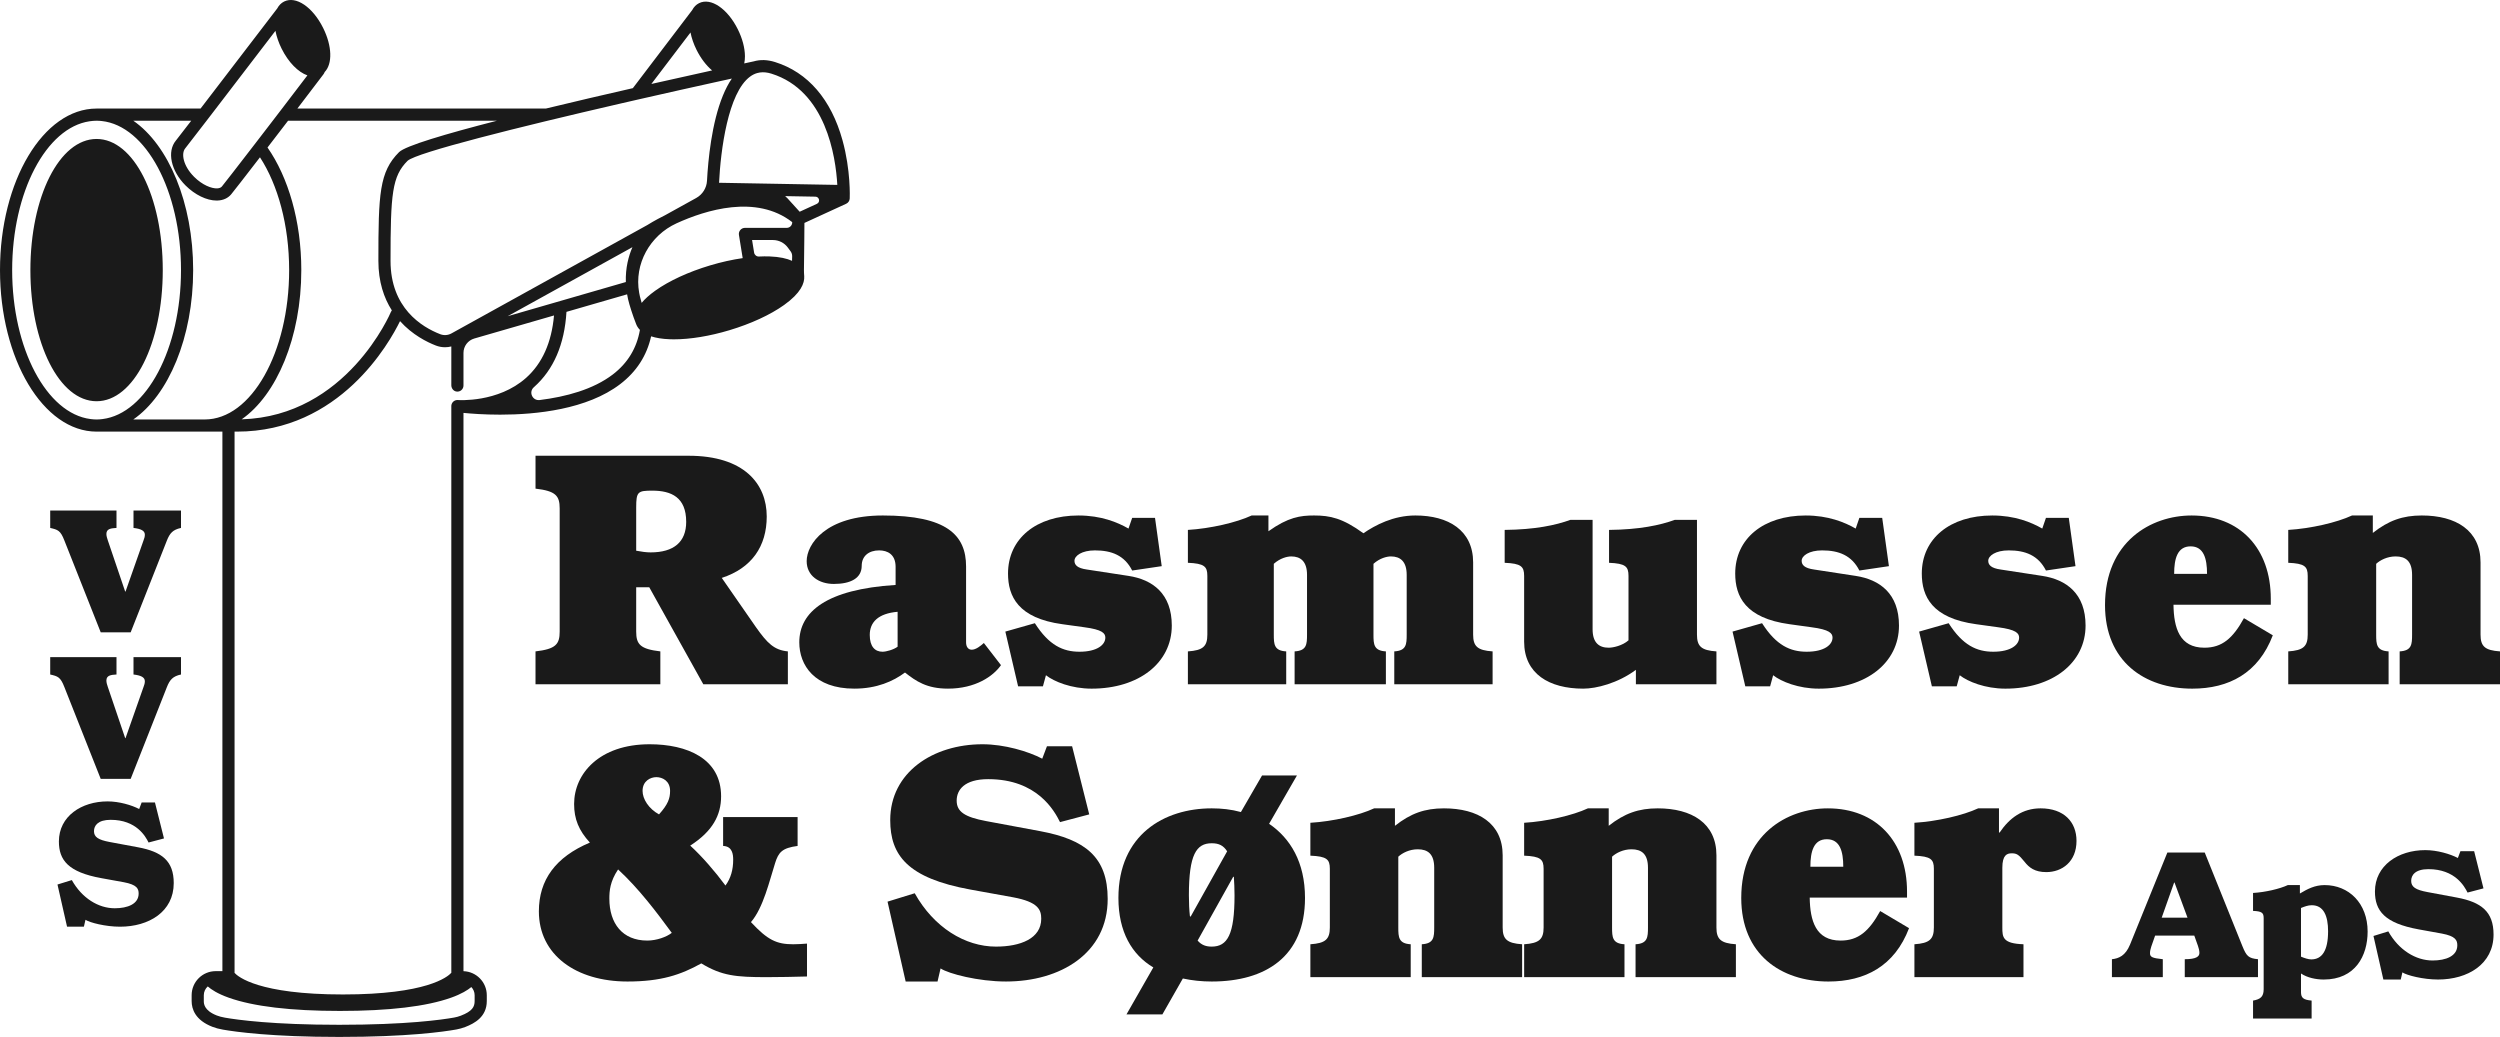
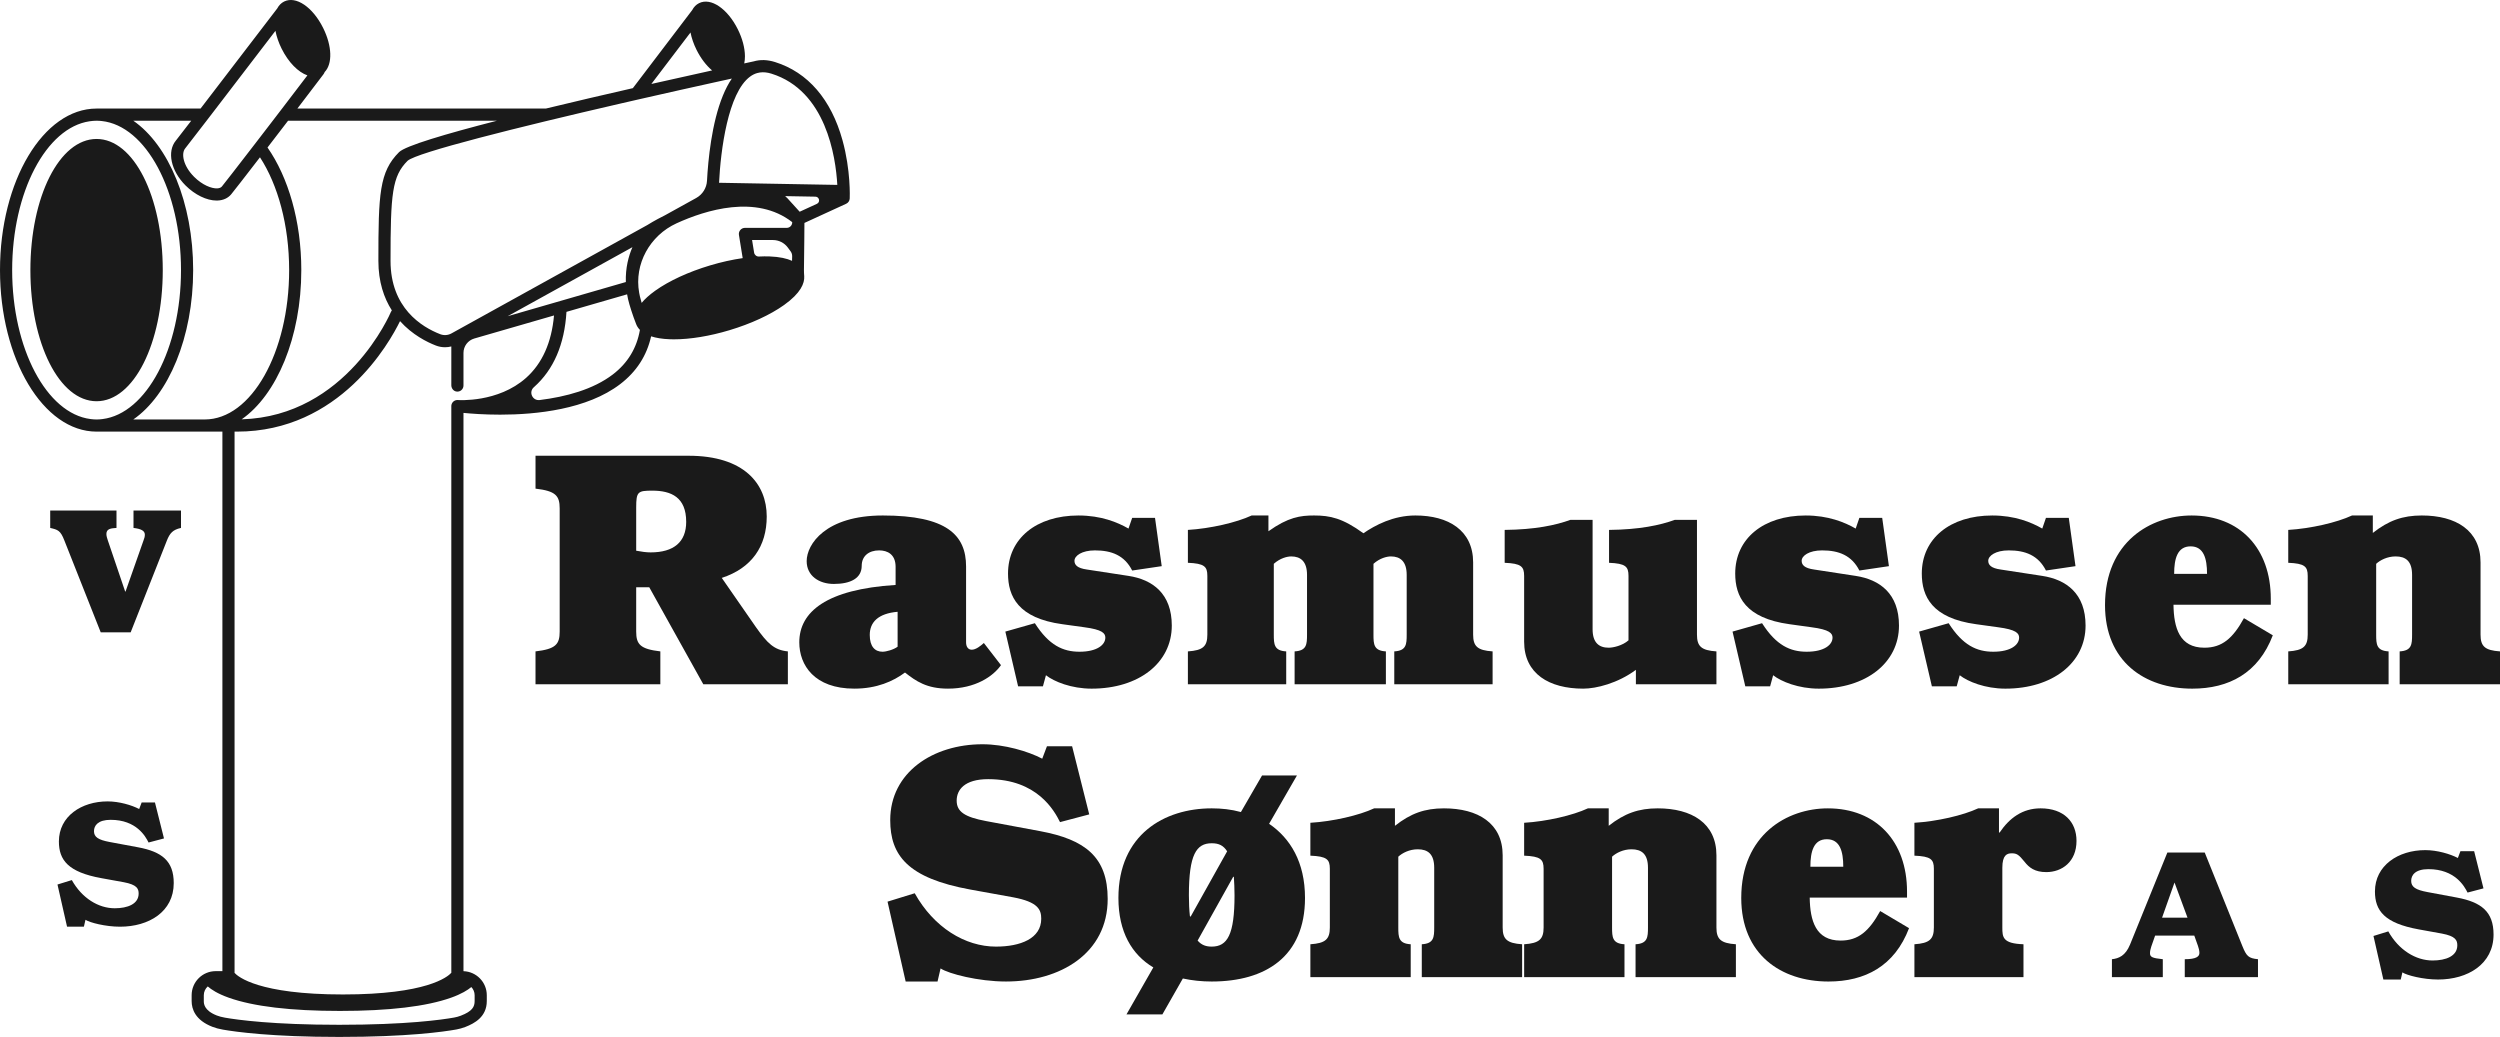
<svg xmlns="http://www.w3.org/2000/svg" id="Layer_1" data-name="Layer 1" version="1.1" viewBox="0 0 755.96 313.556">
  <defs>
    <style>
      .cls-1 {
        fill: #1a1a1a;
        stroke-width: 0px;
      }
    </style>
  </defs>
  <path class="cls-1" d="M49.218,81.673c0,22.236-8.791,39.655-20.014,39.655s-20.014-17.419-20.014-39.655,8.791-39.654,20.014-39.654,20.014,17.418,20.014,39.654ZM256.941,60.024c-.031.688-.443,1.301-1.069,1.588l-12.627,5.799s-.056,9.605-.145,14.225c-.012.634.04,1.26.082,1.893.14,2.101-1.018,5.083-6.099,8.704-4.165,2.969-10.036,5.676-16.531,7.623-5.965,1.789-11.844,2.752-16.723,2.752-.433,0-.859-.008-1.276-.023-2.383-.087-4.227-.415-5.665-.886-1.301,5.843-4.436,10.697-9.348,14.451-10.016,7.657-25.368,9.236-36.322,9.236-4.825,0-8.785-.306-11.072-.534v168.819c3.907.121,7.05,3.329,7.05,7.265v1.764c0,4.777-3.712,6.763-6.504,7.842q-0,0-.001 0c-.878.338-1.791.594-2.716.76-3.766.677-14.754,2.251-35.403,2.251-20.368,0-31.379-1.545-35.167-2.21-1.228-.215-2.236-.486-3.173-.85-5.194-2.02-6.285-5.354-6.285-7.794v-1.764c0-4.019,3.258-7.277,7.277-7.277h2.024v-163.143H29.204c-16.103,0-29.204-21.912-29.204-48.845,0-26.933,13.101-48.845,29.204-48.845h31.446c6.786-8.841,16.676-21.765,23.188-30.28.491-.926,1.18-1.638,2.066-2.079,3.58-1.782,8.657,1.65,11.808,7.982,2.746,5.519,2.851,10.873.462,13.338-.098.25-.221.484-.38.694-2.011,2.663-4.815,6.345-7.874,10.345h75.13c8.692-2.106,17.759-4.218,26.315-6.17,5.731-7.499,12.467-16.366,17.954-23.613.482-.925,1.172-1.644,2.067-2.09,3.558-1.77,8.6,1.635,11.728,7.92,1.369,2.752,2.132,5.632,2.147,8.11.005.793-.07,1.524-.214,2.192,1.057-.229,2.021-.437,2.86-.617,1.998-.583,4.157-.517,6.457.203,9.921,3.104,16.973,11.28,20.394,23.644,2.53,9.143,2.201,17.275,2.185,17.617ZM196.96,25.388c6.755-1.526,13.039-2.921,18.369-4.092-1.785-1.507-3.44-3.683-4.697-6.21-.898-1.806-1.502-3.59-1.836-5.264-3.093,4.078-7.482,9.858-11.835,15.565ZM123.251,48.616c-4.682,4.683-5.159,9.918-5.159,30.274,0,14.223,9.416,19.993,15.029,22.166,1.108.429,2.345.341,3.395-.239l.934-.517c.002-.001.003-.002.005-.003l58.282-32.247c.312-.2,2.253-1.421,5.286-2.925l9.496-5.254c1.913-1.059,3.152-3.024,3.267-5.208.328-6.206,1.39-17.438,4.818-25.789.773-1.883,1.664-3.622,2.697-5.121-1.352.295-2.725.596-4.113.901-7.574,1.665-15.632,3.468-23.727,5.317-1.872.428-3.746.858-5.617,1.289-31.446,7.252-61.834,14.864-64.591,17.355ZM191.238,74.741l-37.729,20.876,35.737-10.335c-.135-4.252.805-7.805,1.992-10.541ZM87.107,36.504c-2.082,2.717-4.203,5.48-6.217,8.099,6.25,8.963,10.22,22.252,10.22,37.07,0,20.319-7.459,37.775-18.036,45.125,31.771-.932,45.016-32.19,45.148-32.511.067-.162.16-.303.263-.435-2.384-3.74-4.068-8.624-4.068-14.962,0-20.236.284-26.922,6.243-32.88,1.908-1.908,14.029-5.502,29.62-9.506h-63.172ZM56.013,44.852c-1.293,1.562-.633,5.303,2.687,8.624,2.508,2.508,5.312,3.56,6.957,3.489.656-.028,1.138-.219,1.433-.569.593-.704,4.449-5.677,9.266-11.93.718-.932,1.459-1.895,2.212-2.874,1.276-1.659,2.589-3.369,3.907-5.086.943-1.229,1.886-2.46,2.817-3.676,2.784-3.635,5.457-7.138,7.658-10.038-2.782-.978-5.713-3.896-7.799-8.089-.89-1.788-1.521-3.629-1.864-5.381-4.524,5.914-12.009,15.694-18.003,23.508-.995,1.298-1.947,2.538-2.84,3.7-3.489,4.543-6.042,7.854-6.431,8.324ZM31.026,126.714c13.228-1.66,23.707-21.22,23.707-45.041,0-23.984-10.621-43.653-23.977-45.077-.513-.055-1.03-.091-1.551-.091-.713,0-1.418.065-2.117.168-13.089,1.912-23.411,21.357-23.411,45.001,0,23.802,10.46,43.348,23.673,45.037.613.078,1.23.132,1.855.132.613,0,1.219-.052,1.822-.128ZM87.433,81.673c0-13.609-3.424-25.822-8.822-34.11-4.502,5.843-8.071,10.442-8.71,11.2-.971,1.153-2.385,1.801-4.087,1.874-.106.004-.214.007-.321.007-2.984,0-6.55-1.727-9.392-4.569-4.413-4.413-5.668-10.245-2.92-13.566.298-.36,2.051-2.63,4.646-6.005h-17.521c10.612,7.324,18.103,24.807,18.103,45.168,0,20.362-7.49,37.846-18.103,45.169h21.599c14.076,0,25.528-20.263,25.528-45.169ZM136.393,301.687c-7.446,2.656-18.754,4.003-33.611,4.003s-26.165-1.347-33.611-4.003c-3.397-1.212-5.3-2.478-6.347-3.411-.73.659-1.198,1.603-1.198,2.662v1.764c0,.701,0,2.835,3.941,4.369.705.274,1.492.482,2.475.655,3.694.648,14.453,2.154,34.532,2.154,20.365,0,31.097-1.536,34.759-2.194.684-.123,1.356-.31,2.004-.559,3.485-1.34,4.184-2.686,4.184-4.425v-1.764c0-.96-.384-1.829-.998-2.475-1.087.911-2.955,2.091-6.13,3.224ZM159.075,114.266c4.892-4.363,7.724-10.709,8.45-18.876l-24.106,6.971c-1.938.56-3.272,2.335-3.272,4.353v9.869c0,1.116-.995,2-2.147,1.813-.904-.147-1.529-.996-1.529-1.911l0-11.724c-.625.161-1.267.242-1.909.242-.936,0-1.873-.172-2.767-.518-2.657-1.028-7.102-3.229-10.832-7.378-3.178,6.518-18.185,33.411-49.329,33.411h-.709v163.669c1.038,1.147,7.247,6.525,32.773,6.525,25.306,0,31.626-5.286,32.773-6.549V122.795c0-.033.008-.064.01-.097.002-.035-.003-.068.001-.103.003-.029.013-.056.018-.085.01-.062.023-.121.038-.181.015-.058.032-.115.053-.17.021-.055.044-.109.069-.162.027-.055.055-.109.087-.161.029-.047.059-.091.092-.135.038-.051.078-.1.122-.147.035-.038.071-.074.109-.109.049-.045.1-.087.154-.127.039-.029.079-.056.12-.082.059-.037.12-.07.184-.1.042-.02.084-.038.128-.055.068-.026.137-.047.208-.064.045-.011.091-.022.137-.03.071-.012.143-.018.216-.022.031-.002.061-.009.092-.009.025,0,.048.006.072.007.027.001.053-.003.08-.001.116.009,12.125.874,20.614-6.698ZM193.502,99.758c-.622-.632-.995-1.302-1.208-1.937-0-.001-.001-.001-.001-.001-.925-2.331-1.969-5.56-2.376-7.35-.113-.498-.206-.987-.29-1.471l-18.334,5.302c-.59,9.821-3.878,17.469-9.8,22.735l-.068.06c-1.643,1.456-.409,4.14,1.769,3.869,7.917-.984,16.169-3.185,22.12-7.737,4.504-3.445,7.24-7.981,8.188-13.469ZM239.537,77.497c.014-.539-.152-1.068-.471-1.503l-.831-1.129c-1.058-1.438-2.737-2.286-4.522-2.286h-6.297l.614,3.801c.114.707.74,1.225,1.456,1.189,1.109-.055,2.178-.068,3.193-.032,3.079.113,5.264.625,6.823,1.333l.036-1.372ZM239.554,67.168c-10.889-8.46-26.199-3.648-34.968.353-8.051,3.673-12.873,12.284-11.315,20.995.067.374.144.754.231,1.139.118.518.305,1.193.526,1.933.937-1.14,2.266-2.376,4.12-3.697,4.165-2.969,10.036-5.676,16.531-7.623,3.384-1.015,6.735-1.755,9.896-2.213l-1.134-7.019c-.086-.532.066-1.074.415-1.484.35-.41.861-.647,1.4-.647h12.64c.946,0,1.7-.79,1.657-1.734ZM246.568,59.468l-9.156-.165c.25.207.491.425.711.667l3.685,4.056,5.212-2.394c1.096-.503.753-2.142-.453-2.164ZM253.19,55.911c-.485-8.561-3.409-28.472-19.925-33.639-1.245-.39-2.398-.507-3.475-.356-.289.062-.573.123-.864.186-.736.214-1.435.566-2.103,1.055-6.698,4.91-8.908,22.272-9.394,32.111l35.761.643Z" />
  <g>
    <path class="cls-1" d="M161.933,196.971c6.088-.71,7.306-2.131,7.306-5.987v-37.24c0-3.857-1.218-5.277-7.306-5.987v-9.946h46.272c16.845,0,23.643,8.524,23.643,18.367,0,9.032-4.566,15.628-13.597,18.571l10.35,14.917c3.45,4.871,5.48,6.901,9.64,7.306v9.945h-25.572l-16.337-29.326h-3.958v13.394c0,3.857,1.218,5.277,7.306,5.987v9.945h-37.748v-9.945ZM192.375,166.528c1.623.304,3.044.507,4.363.507,7.002,0,10.756-3.145,10.756-9.234,0-7.408-4.465-9.437-10.249-9.437-4.364,0-4.871.304-4.871,5.074v13.09Z" />
    <path class="cls-1" d="M270.815,171.4c0-3.755-2.436-4.972-4.972-4.972-3.146,0-5.277,1.724-5.277,4.667,0,3.754-3.349,5.48-8.422,5.48-4.465,0-8.22-2.436-8.22-6.901,0-5.074,5.683-13.8,23.035-13.8,19.28,0,25.166,5.885,25.166,15.424v22.933c0,1.319.609,2.232,1.725,2.232,1.218,0,2.639-1.116,3.653-2.03l5.175,6.697c-2.334,3.349-7.712,7.104-16.033,7.104-6.393,0-9.64-2.233-12.989-4.872-3.551,2.639-8.524,4.872-15.322,4.872-12.075,0-16.642-7.104-16.642-14.004,0-9.235,8.22-16.033,29.123-17.352v-5.48ZM271.423,184.996c-5.885.508-8.422,3.146-8.422,7.002,0,3.449,1.522,5.074,3.856,5.074,1.116,0,3.349-.609,4.566-1.522v-10.554Z" />
    <path class="cls-1" d="M303.996,190.984l8.93-2.537c4.262,6.697,8.524,8.626,13.496,8.626,5.378,0,7.813-2.131,7.813-4.262,0-1.319-.913-2.436-6.393-3.146l-6.596-.913c-13.395-1.826-16.439-8.422-16.439-15.322,0-10.554,8.524-17.555,21.31-17.555,6.799,0,11.771,2.03,15.12,3.958l1.116-3.248h6.9l2.029,14.613-8.929,1.319c-2.334-4.567-6.19-6.088-11.264-6.088-3.958,0-6.19,1.623-6.19,3.145,0,1.218.812,2.233,3.755,2.639l12.583,1.928c7.306,1.116,13.09,5.378,13.09,15.018,0,11.264-9.945,19.078-24.252,19.078-6.089,0-11.365-2.131-13.801-4.059l-.913,3.349h-7.509l-3.856-16.541Z" />
    <path class="cls-1" d="M365.084,174.139c0-2.841-.913-3.755-5.885-3.958v-9.945c6.799-.405,14.714-2.232,19.28-4.363h5.074v4.769c5.987-4.262,9.64-4.769,13.8-4.769,4.871,0,8.626.812,14.917,5.377,3.552-2.434,9.031-5.377,15.729-5.377,9.944,0,17.453,4.465,17.453,14.206v21.817c0,3.551,1.319,4.769,5.885,5.074v9.945h-29.732v-9.945c3.653-.203,3.755-2.131,3.755-5.074v-18.062c0-4.059-1.928-5.581-4.769-5.581-1.218,0-3.349.507-5.276,2.232v21.411c0,2.943.101,4.871,3.754,5.074v9.945h-27.601v-9.945c3.653-.203,3.754-2.131,3.754-5.074v-18.062c0-4.059-1.928-5.581-4.769-5.581-1.218,0-3.349.507-5.277,2.232v21.411c0,2.943.101,4.871,3.754,5.074v9.945h-29.732v-9.945c4.567-.304,5.885-1.522,5.885-5.074v-17.758Z" />
    <path class="cls-1" d="M494.665,202.553c-5.48,4.058-11.974,5.683-15.932,5.683-10.248,0-17.859-4.466-17.859-14.207v-19.889c0-2.841-.913-3.755-5.885-3.958v-9.945c9.234-.101,15.424-1.42,19.889-3.044h6.697v33.081c0,4.059,1.929,5.581,4.871,5.581,1.319,0,4.16-.608,5.987-2.232v-19.483c0-2.841-.913-3.755-5.885-3.958v-9.945c9.234-.101,15.424-1.42,19.889-3.044h6.698v34.704c0,3.551,1.319,4.769,5.885,5.074v9.945h-24.354v-4.363Z" />
    <path class="cls-1" d="M523.888,190.984l8.93-2.537c4.262,6.697,8.523,8.626,13.496,8.626,5.378,0,7.813-2.131,7.813-4.262,0-1.319-.913-2.436-6.393-3.146l-6.596-.913c-13.394-1.826-16.439-8.422-16.439-15.322,0-10.554,8.524-17.555,21.31-17.555,6.799,0,11.771,2.03,15.119,3.958l1.116-3.248h6.901l2.03,14.613-8.93,1.319c-2.333-4.567-6.19-6.088-11.264-6.088-3.958,0-6.19,1.623-6.19,3.145,0,1.218.812,2.233,3.755,2.639l12.582,1.928c7.306,1.116,13.091,5.378,13.091,15.018,0,11.264-9.945,19.078-24.252,19.078-6.089,0-11.365-2.131-13.8-4.059l-.913,3.349h-7.509l-3.857-16.541Z" />
    <path class="cls-1" d="M580.308,190.984l8.93-2.537c4.262,6.697,8.523,8.626,13.496,8.626,5.378,0,7.813-2.131,7.813-4.262,0-1.319-.913-2.436-6.393-3.146l-6.596-.913c-13.394-1.826-16.439-8.422-16.439-15.322,0-10.554,8.524-17.555,21.31-17.555,6.799,0,11.771,2.03,15.119,3.958l1.116-3.248h6.901l2.03,14.613-8.93,1.319c-2.333-4.567-6.19-6.088-11.264-6.088-3.958,0-6.19,1.623-6.19,3.145,0,1.218.812,2.233,3.755,2.639l12.582,1.928c7.306,1.116,13.091,5.378,13.091,15.018,0,11.264-9.945,19.078-24.252,19.078-6.089,0-11.365-2.131-13.8-4.059l-.913,3.349h-7.509l-3.857-16.541Z" />
    <path class="cls-1" d="M657.225,182.866c.101,7.002,1.826,12.989,9.336,12.989,5.378,0,8.625-2.841,11.973-8.929l8.727,5.176c-4.363,11.466-13.293,16.135-24.354,16.135-14.409,0-26.383-8.22-26.383-25.268,0-19.18,13.902-27.094,26.18-27.094,14.612,0,23.948,9.945,23.948,25.166v1.826h-29.427ZM667.373,173.53c0-4.667-1.015-8.32-4.973-8.32s-4.972,3.653-4.972,8.32h9.945Z" />
    <path class="cls-1" d="M697.815,174.139c0-2.841-.913-3.755-5.885-3.958v-9.945c6.798-.405,14.713-2.232,19.28-4.363h6.292v5.276c4.769-3.755,9.031-5.276,14.815-5.276,10.249,0,17.759,4.465,17.759,14.206v21.817c0,3.551,1.319,4.769,5.885,5.074v9.945h-30.341v-9.945c3.653-.203,3.755-2.131,3.755-5.074v-18.062c0-4.16-1.928-5.581-4.972-5.581-2.537,0-4.668,1.116-5.886,2.232v21.411c0,2.943.102,4.871,3.755,5.074v9.945h-30.34v-9.945c4.566-.304,5.885-1.522,5.885-5.074v-17.758Z" />
-     <path class="cls-1" d="M218.657,247.072h22.527v8.726c-4.668.609-5.784,1.928-6.799,5.176-1.725,5.378-3.551,13.496-7.306,17.86,5.074,5.479,7.814,6.697,12.786,6.697,1.421,0,2.74-.101,4.16-.203v9.945c-3.958.101-8.118.203-12.177.203-9.335,0-13.597-.406-19.787-4.161-6.19,3.45-12.177,5.481-22.324,5.481-15.526,0-26.79-8.018-26.79-21.208,0-9.539,5.074-16.439,15.424-20.803-3.349-3.653-4.769-7.102-4.769-11.67,0-9.132,7.611-18.062,22.832-18.062,11.264,0,21.614,4.263,21.614,15.729,0,5.683-2.537,10.553-9.336,14.917,3.552,3.247,7.509,7.813,10.655,12.075,1.623-2.232,2.334-4.769,2.334-7.813,0-1.522-.203-4.059-3.044-4.161v-8.726ZM195.724,284.414c2.841,0,5.886-1.116,7.408-2.334-4.465-6.088-9.945-13.394-16.236-19.178-2.436,3.652-2.638,6.493-2.638,8.828,0,7.509,3.957,12.684,11.466,12.684ZM199.275,246.259c2.74-3.044,3.349-4.87,3.349-7.102,0-3.045-2.334-4.161-4.16-4.161-1.725,0-4.161,1.116-4.161,4.161,0,2.435,1.827,5.378,4.972,7.102Z" />
    <path class="cls-1" d="M268.378,272.643l8.219-2.537c5.784,10.35,15.222,16.134,24.557,16.134,7.408,0,13.699-2.434,13.699-8.421,0-2.74-.913-5.074-8.524-6.495l-12.887-2.333c-18.976-3.45-24.252-10.351-24.252-21.006,0-14.409,12.887-22.933,27.905-22.933,6.596,0,13.8,2.131,18.062,4.364l1.421-3.755h7.611l5.176,20.599-8.829,2.334c-1.725-3.45-6.9-12.989-21.715-12.989-7.205,0-9.539,3.248-9.539,6.494,0,3.349,2.436,4.973,8.93,6.19l16.338,3.044c13.597,2.537,20.396,7.814,20.396,20.498,0,16.439-14.308,24.963-30.747,24.963-8.321,0-17.352-2.335-19.788-3.958l-.913,3.958h-9.64l-5.48-24.151Z" />
    <path class="cls-1" d="M348.745,292.532c-6.494-3.856-10.553-10.756-10.553-21.005,0-19.18,13.902-27.094,28.21-27.094,2.943,0,5.885.304,8.829,1.116l6.393-11.061h10.553l-8.422,14.612c6.393,4.364,10.858,11.569,10.858,22.426,0,17.758-11.974,25.268-28.21,25.268-3.044,0-5.885-.304-8.727-.913l-6.19,10.857h-10.858l8.118-14.207ZM371.07,257.422c-1.116-1.725-2.436-2.435-4.668-2.435-4.668,0-6.9,3.449-6.9,15.727,0,2.335.101,4.466.304,6.292l.203.204,11.061-19.788ZM362.14,284.414c1.218,1.421,2.639,1.826,4.262,1.826,4.769,0,6.9-3.652,6.9-15.526,0-2.029-.101-3.957-.203-5.58h-.203l-10.756,19.28Z" />
    <path class="cls-1" d="M402.121,262.698c0-2.841-.913-3.755-5.886-3.958v-9.945c6.799-.405,14.714-2.232,19.28-4.363h6.292v5.276c4.769-3.755,9.031-5.276,14.816-5.276,10.248,0,17.758,4.465,17.758,14.206v21.817c0,3.551,1.319,4.769,5.885,5.074v9.945h-30.341v-9.945c3.654-.203,3.755-2.131,3.755-5.074v-18.062c0-4.16-1.928-5.581-4.972-5.581-2.537,0-4.668,1.116-5.885,2.232v21.411c0,2.943.101,4.871,3.754,5.074v9.945h-30.341v-9.945c4.567-.304,5.886-1.522,5.886-5.074v-17.758Z" />
    <path class="cls-1" d="M466.76,262.698c0-2.841-.913-3.755-5.885-3.958v-9.945c6.798-.405,14.713-2.232,19.28-4.363h6.292v5.276c4.769-3.755,9.031-5.276,14.815-5.276,10.249,0,17.759,4.465,17.759,14.206v21.817c0,3.551,1.319,4.769,5.885,5.074v9.945h-30.341v-9.945c3.653-.203,3.755-2.131,3.755-5.074v-18.062c0-4.16-1.928-5.581-4.972-5.581-2.537,0-4.668,1.116-5.886,2.232v21.411c0,2.943.102,4.871,3.755,5.074v9.945h-30.34v-9.945c4.566-.304,5.885-1.522,5.885-5.074v-17.758Z" />
    <path class="cls-1" d="M547.228,271.425c.101,7.002,1.826,12.989,9.336,12.989,5.378,0,8.625-2.841,11.973-8.929l8.727,5.176c-4.363,11.466-13.293,16.135-24.353,16.135-14.409,0-26.384-8.22-26.384-25.268,0-19.18,13.902-27.094,26.18-27.094,14.612,0,23.948,9.945,23.948,25.166v1.826h-29.427ZM557.375,262.089c0-4.667-1.015-8.32-4.973-8.32s-4.972,3.653-4.972,8.32h9.945Z" />
    <path class="cls-1" d="M578.887,285.53c4.566-.304,5.885-1.522,5.885-5.074v-17.758c0-2.841-.913-3.755-5.885-3.958v-9.945c6.798-.405,14.713-2.232,19.28-4.363h6.292v7.306h.203c2.943-4.363,6.901-7.306,12.38-7.306,7.002,0,10.858,4.058,10.858,9.843,0,6.291-4.364,9.437-9.133,9.437-3.449,0-5.175-1.319-6.595-3.146-1.725-2.131-2.334-2.537-3.857-2.537-1.421,0-2.841.508-2.841,4.364v18.062c0,2.943.102,4.871,6.393,5.074v9.945h-32.979v-9.945Z" />
-     <path class="cls-1" d="M638.61,290.051c2.103-.222,4.095-1.051,5.479-4.428l11.291-27.84h11.291l11.402,28.338c1.217,2.989,1.826,3.653,4.704,3.93v5.424h-22.139v-5.424c3.486,0,4.428-.831,4.428-1.882,0-.72-.222-1.549-.443-2.158l-1.106-3.1h-11.845l-1.162,3.322c-.222.72-.387,1.329-.387,1.992,0,1.163.664,1.495,3.874,1.827v5.424h-15.386v-5.424ZM653.664,277.487h7.803l-3.93-10.627h-.111l-3.763,10.627Z" />
-     <path class="cls-1" d="M684.494,277.597c0-1.549-.498-2.047-3.21-2.158v-5.423c3.708-.222,8.025-1.218,10.516-2.38h3.653v2.546c2.324-1.384,4.539-2.546,7.472-2.546,7.305,0,13.007,5.479,13.007,14.058,0,7.306-3.709,14.501-13.283,14.501-2.325,0-4.982-.553-6.864-1.827v5.646c0,1.716.72,2.324,3.211,2.546v5.424h-17.711v-5.424c2.213-.387,3.21-1.162,3.21-3.431v-21.531ZM695.784,289.276c1.052.443,2.214.831,3.1.831,3.21,0,5.092-2.546,5.092-8.524,0-4.594-1.328-7.859-4.926-7.859-1.162,0-2.158.387-3.266.831v14.722Z" />
+     <path class="cls-1" d="M638.61,290.051c2.103-.222,4.095-1.051,5.479-4.428l11.291-27.84h11.291l11.402,28.338c1.217,2.989,1.826,3.653,4.704,3.93v5.424h-22.139v-5.424c3.486,0,4.428-.831,4.428-1.882,0-.72-.222-1.549-.443-2.158l-1.106-3.1h-11.845l-1.162,3.322c-.222.72-.387,1.329-.387,1.992,0,1.163.664,1.495,3.874,1.827v5.424h-15.386v-5.424ZM653.664,277.487h7.803l-3.93-10.627l-3.763,10.627Z" />
    <path class="cls-1" d="M717.703,283.022l4.483-1.384c3.155,5.645,8.302,8.8,13.394,8.8,4.04,0,7.472-1.328,7.472-4.594,0-1.495-.498-2.767-4.648-3.542l-7.029-1.273c-10.35-1.882-13.228-5.646-13.228-11.457,0-7.859,7.029-12.508,15.221-12.508,3.597,0,7.527,1.162,9.852,2.379l.775-2.048h4.15l2.823,11.236-4.815,1.273c-.941-1.882-3.764-7.084-11.845-7.084-3.93,0-5.203,1.771-5.203,3.542,0,1.826,1.328,2.713,4.87,3.376l8.911,1.661c7.417,1.384,11.125,4.261,11.125,11.18,0,8.966-7.804,13.616-16.771,13.616-4.539,0-9.464-1.274-10.792-2.158l-.498,2.158h-5.257l-2.989-13.173Z" />
  </g>
  <g>
    <path class="cls-1" d="M15.182,154.387h20.043v5.252c-1.608.107-3.055.214-3.055,1.822,0,.59.215,1.339.429,1.929l5.252,15.488h.107l5.466-15.541c.214-.536.375-1.072.375-1.662,0-1.232-1.233-1.768-3.43-2.036v-5.252h14.362v5.252c-2.465.536-3.376,1.554-4.287,3.859l-10.933,27.706h-9.057l-10.986-27.76c-1.179-3.055-1.983-3.269-4.287-3.805v-5.252Z" />
-     <path class="cls-1" d="M15.182,198.707h20.043v5.252c-1.608.107-3.055.214-3.055,1.822,0,.59.215,1.34.429,1.929l5.252,15.488h.107l5.466-15.541c.214-.536.375-1.072.375-1.662,0-1.232-1.233-1.768-3.43-2.036v-5.252h14.362v5.252c-2.465.536-3.376,1.554-4.287,3.859l-10.933,27.706h-9.057l-10.986-27.76c-1.179-3.055-1.983-3.269-4.287-3.805v-5.252Z" />
    <path class="cls-1" d="M17.379,267.463l4.341-1.339c3.055,5.466,8.038,8.521,12.969,8.521,3.912,0,7.235-1.286,7.235-4.448,0-1.447-.482-2.679-4.502-3.43l-6.806-1.232c-10.022-1.822-12.808-5.466-12.808-11.094,0-7.609,6.806-12.111,14.737-12.111,3.483,0,7.288,1.125,9.539,2.305l.75-1.983h4.019l2.733,10.879-4.663,1.232c-.911-1.822-3.644-6.86-11.469-6.86-3.805,0-5.037,1.715-5.037,3.43,0,1.769,1.286,2.626,4.716,3.269l8.628,1.608c7.181,1.34,10.772,4.126,10.772,10.825,0,8.682-7.557,13.184-16.238,13.184-4.395,0-9.164-1.232-10.45-2.09l-.482,2.09h-5.091l-2.894-12.755Z" />
  </g>
</svg>